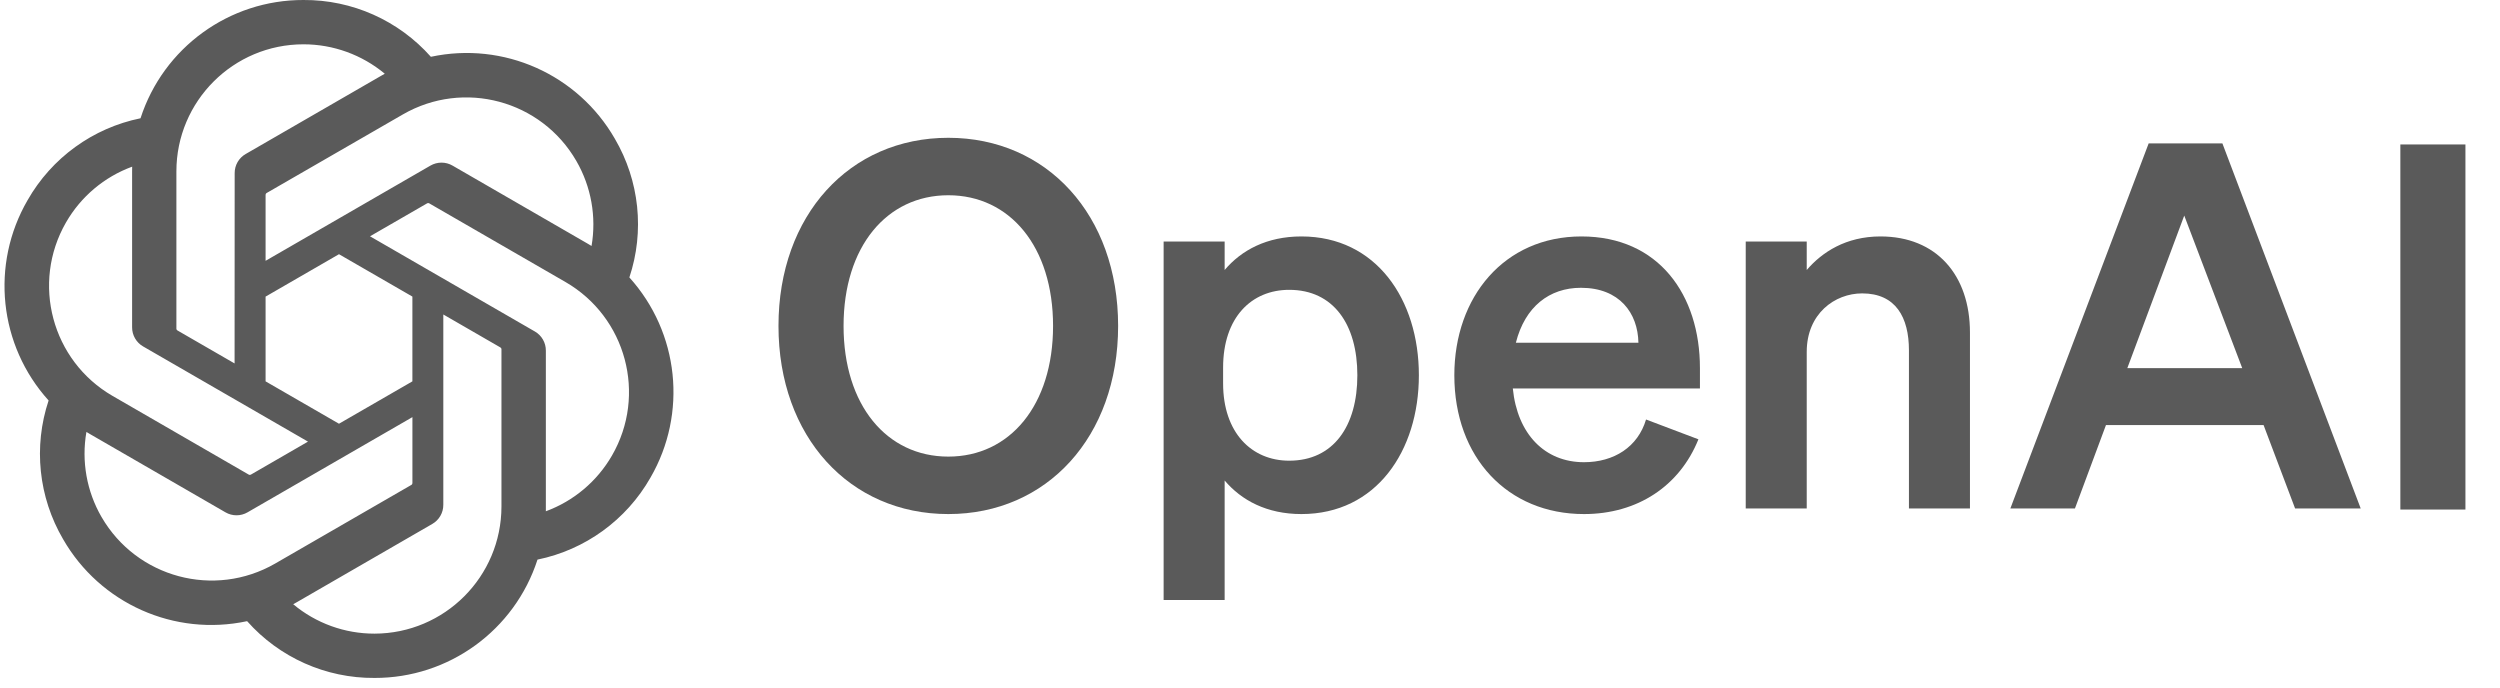
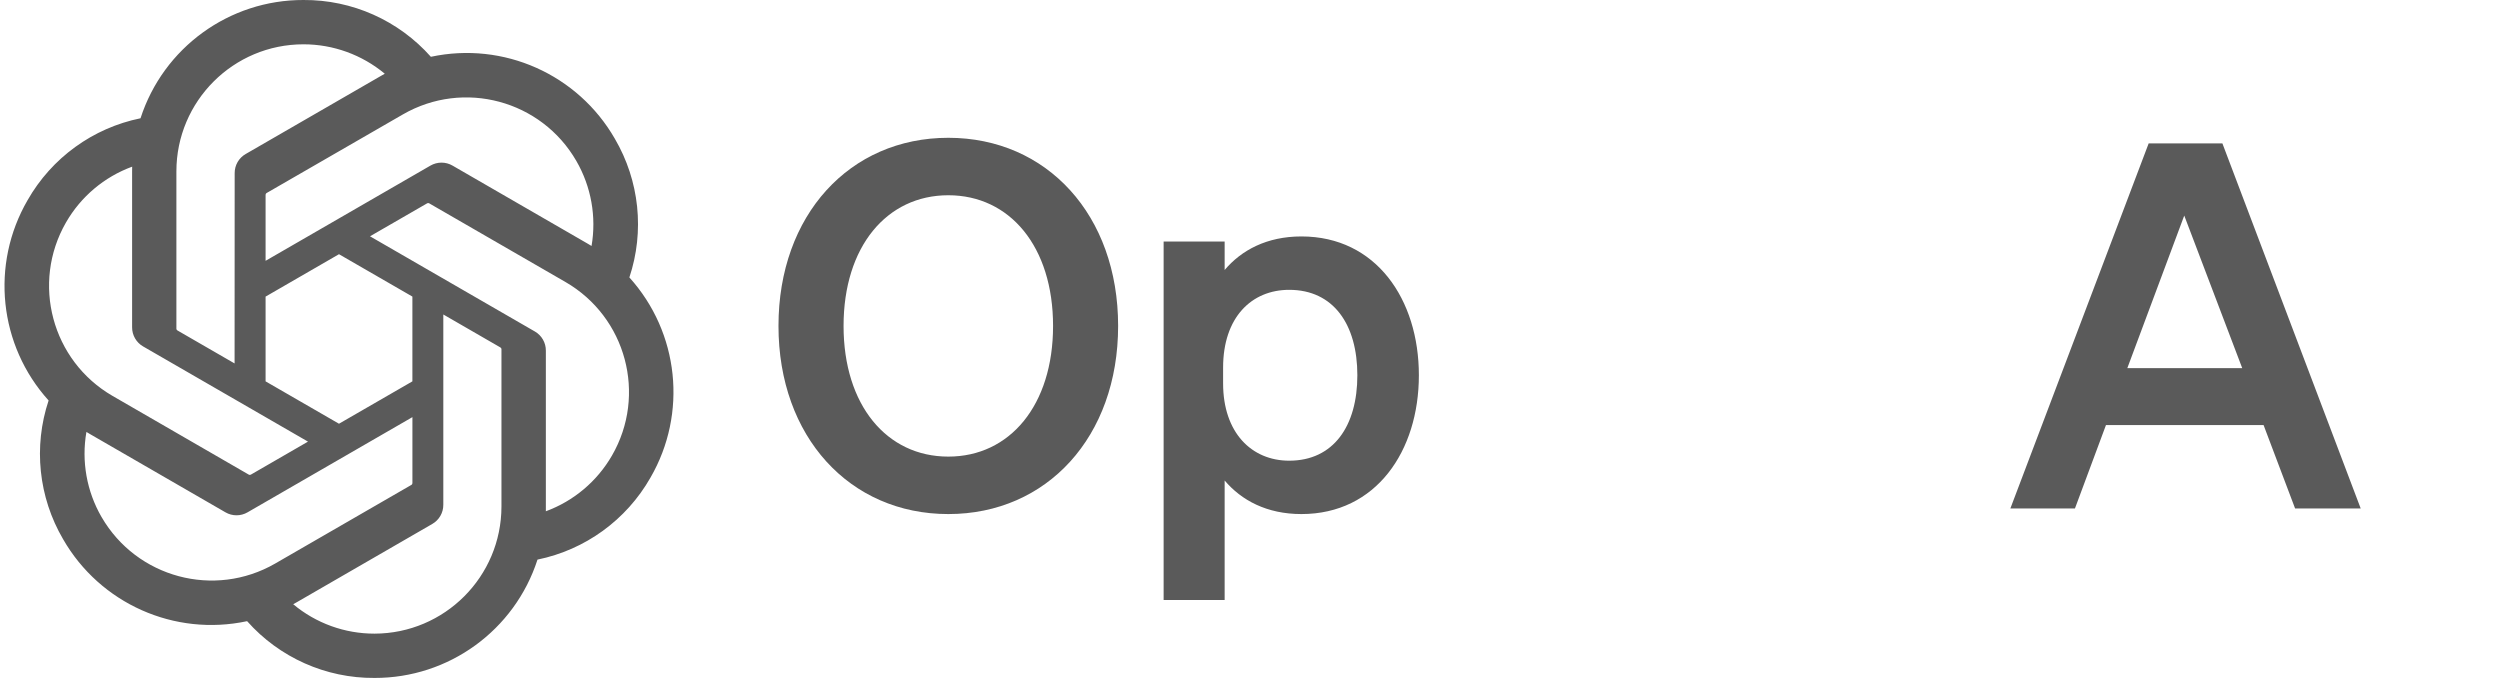
<svg xmlns="http://www.w3.org/2000/svg" width="120" height="33" viewBox="0 0 120 33" fill="none">
  <g clip-path="url(#clip0_296_2223)">
    <path d="M37.367 15.645C37.367 20.965 40.784 24.675 45.519 24.675C50.254 24.675 53.67 20.965 53.67 15.645C53.67 10.324 50.254 6.614 45.519 6.614C40.784 6.614 37.367 10.324 37.367 15.645ZM50.547 15.645C50.547 19.452 48.472 21.917 45.519 21.917C42.565 21.917 40.491 19.452 40.491 15.645C40.491 11.837 42.565 9.372 45.519 9.372C48.472 9.372 50.547 11.837 50.547 15.645Z" fill="#5A5A5A" />
    <path d="M62.468 24.675C66.056 24.675 68.106 21.649 68.106 18.012C68.106 14.376 66.056 11.349 62.468 11.349C60.809 11.349 59.588 12.008 58.783 12.96V11.593H55.854V28.8H58.783V23.064C59.588 24.016 60.809 24.675 62.468 24.675ZM58.709 17.646C58.709 15.23 60.076 13.912 61.882 13.912C64.006 13.912 65.153 15.572 65.153 18.012C65.153 20.453 64.006 22.113 61.882 22.113C60.076 22.113 58.709 20.77 58.709 18.403V17.646Z" fill="#5A5A5A" />
-     <path d="M76.032 24.675C78.595 24.675 80.621 23.333 81.524 21.087L79.01 20.136C78.619 21.453 77.472 22.186 76.032 22.186C74.153 22.186 72.835 20.843 72.615 18.647H81.597V17.671C81.597 14.156 79.62 11.349 75.91 11.349C72.2 11.349 69.808 14.254 69.808 18.012C69.808 21.966 72.371 24.675 76.032 24.675ZM75.886 13.814C77.741 13.814 78.619 15.034 78.644 16.45H72.762C73.201 14.717 74.373 13.814 75.886 13.814Z" fill="#5A5A5A" />
-     <path d="M83.795 24.407H86.723V16.89C86.723 15.059 88.066 14.083 89.384 14.083C90.995 14.083 91.629 15.23 91.629 16.816V24.407H94.558V15.962C94.558 13.204 92.947 11.349 90.262 11.349C88.603 11.349 87.456 12.106 86.723 12.96V11.593H83.795V24.407Z" fill="#5A5A5A" />
    <path d="M103.136 6.883L96.497 24.407H99.597L101.086 20.404H108.652L110.165 24.407H113.314L106.675 6.883H103.136ZM104.844 10.348L107.627 17.671H102.111L104.844 10.348Z" fill="#5A5A5A" />
-     <path d="M118.341 6.934H115.217V24.458H118.341V6.934Z" fill="#5A5A5A" />
    <path d="M30.209 13.319C30.948 11.103 30.694 8.676 29.513 6.66C27.737 3.568 24.168 1.978 20.682 2.726C19.131 0.979 16.903 -0.014 14.567 -3.21666e-05C11.003 -0.008 7.842 2.286 6.745 5.677C4.456 6.145 2.48 7.578 1.324 9.609C-0.465 12.693 -0.057 16.579 2.333 19.223C1.595 21.439 1.849 23.867 3.029 25.882C4.805 28.974 8.375 30.564 11.861 29.816C13.411 31.563 15.64 32.557 17.976 32.541C21.541 32.55 24.704 30.254 25.8 26.861C28.089 26.392 30.065 24.959 31.221 22.928C33.008 19.845 32.599 15.961 30.21 13.317L30.209 13.319ZM17.978 30.415C16.551 30.417 15.169 29.918 14.074 29.003C14.123 28.977 14.21 28.929 14.266 28.895L20.746 25.152C21.077 24.964 21.281 24.611 21.279 24.23V15.095L24.017 16.676C24.047 16.69 24.066 16.719 24.07 16.751V24.316C24.066 27.68 21.342 30.408 17.978 30.415ZM4.875 24.819C4.16 23.584 3.903 22.137 4.148 20.733C4.196 20.761 4.28 20.813 4.34 20.847L10.82 24.59C11.149 24.782 11.556 24.782 11.885 24.59L19.796 20.022V23.184C19.798 23.217 19.783 23.248 19.757 23.269L13.207 27.051C10.29 28.731 6.563 27.732 4.876 24.819H4.875ZM3.17 10.674C3.882 9.437 5.005 8.491 6.344 8C6.344 8.056 6.341 8.155 6.341 8.224V15.71C6.339 16.09 6.542 16.443 6.873 16.631L14.783 21.198L12.045 22.78C12.017 22.798 11.983 22.801 11.952 22.788L5.401 19.003C2.489 17.317 1.491 13.591 3.169 10.675L3.17 10.674ZM25.671 15.91L17.76 11.342L20.499 9.762C20.526 9.743 20.561 9.74 20.591 9.754L27.142 13.536C30.059 15.221 31.059 18.952 29.374 21.868C28.661 23.103 27.538 24.049 26.201 24.541V16.831C26.204 16.451 26.001 16.099 25.672 15.91H25.671ZM28.396 11.808C28.349 11.778 28.264 11.727 28.204 11.693L21.724 7.95C21.396 7.758 20.989 7.758 20.659 7.95L12.748 12.519V9.356C12.746 9.323 12.762 9.292 12.787 9.271L19.337 5.493C22.255 3.809 25.985 4.811 27.667 7.73C28.378 8.962 28.635 10.405 28.394 11.808H28.396ZM11.26 17.445L8.52 15.863C8.491 15.849 8.471 15.821 8.467 15.788V8.223C8.469 4.855 11.202 2.125 14.57 2.127C15.995 2.127 17.374 2.628 18.469 3.539C18.419 3.565 18.334 3.613 18.277 3.648L11.797 7.39C11.465 7.578 11.262 7.93 11.264 8.311L11.26 17.443V17.445ZM12.748 14.237L16.271 12.202L19.795 14.236V18.305L16.271 20.339L12.748 18.305V14.237Z" fill="#5A5A5A" />
  </g>
  <defs>
    <clipPath id="clip0_296_2223">
      <rect width="120" height="32.542" fill="white" />
    </clipPath>
  </defs>
</svg>